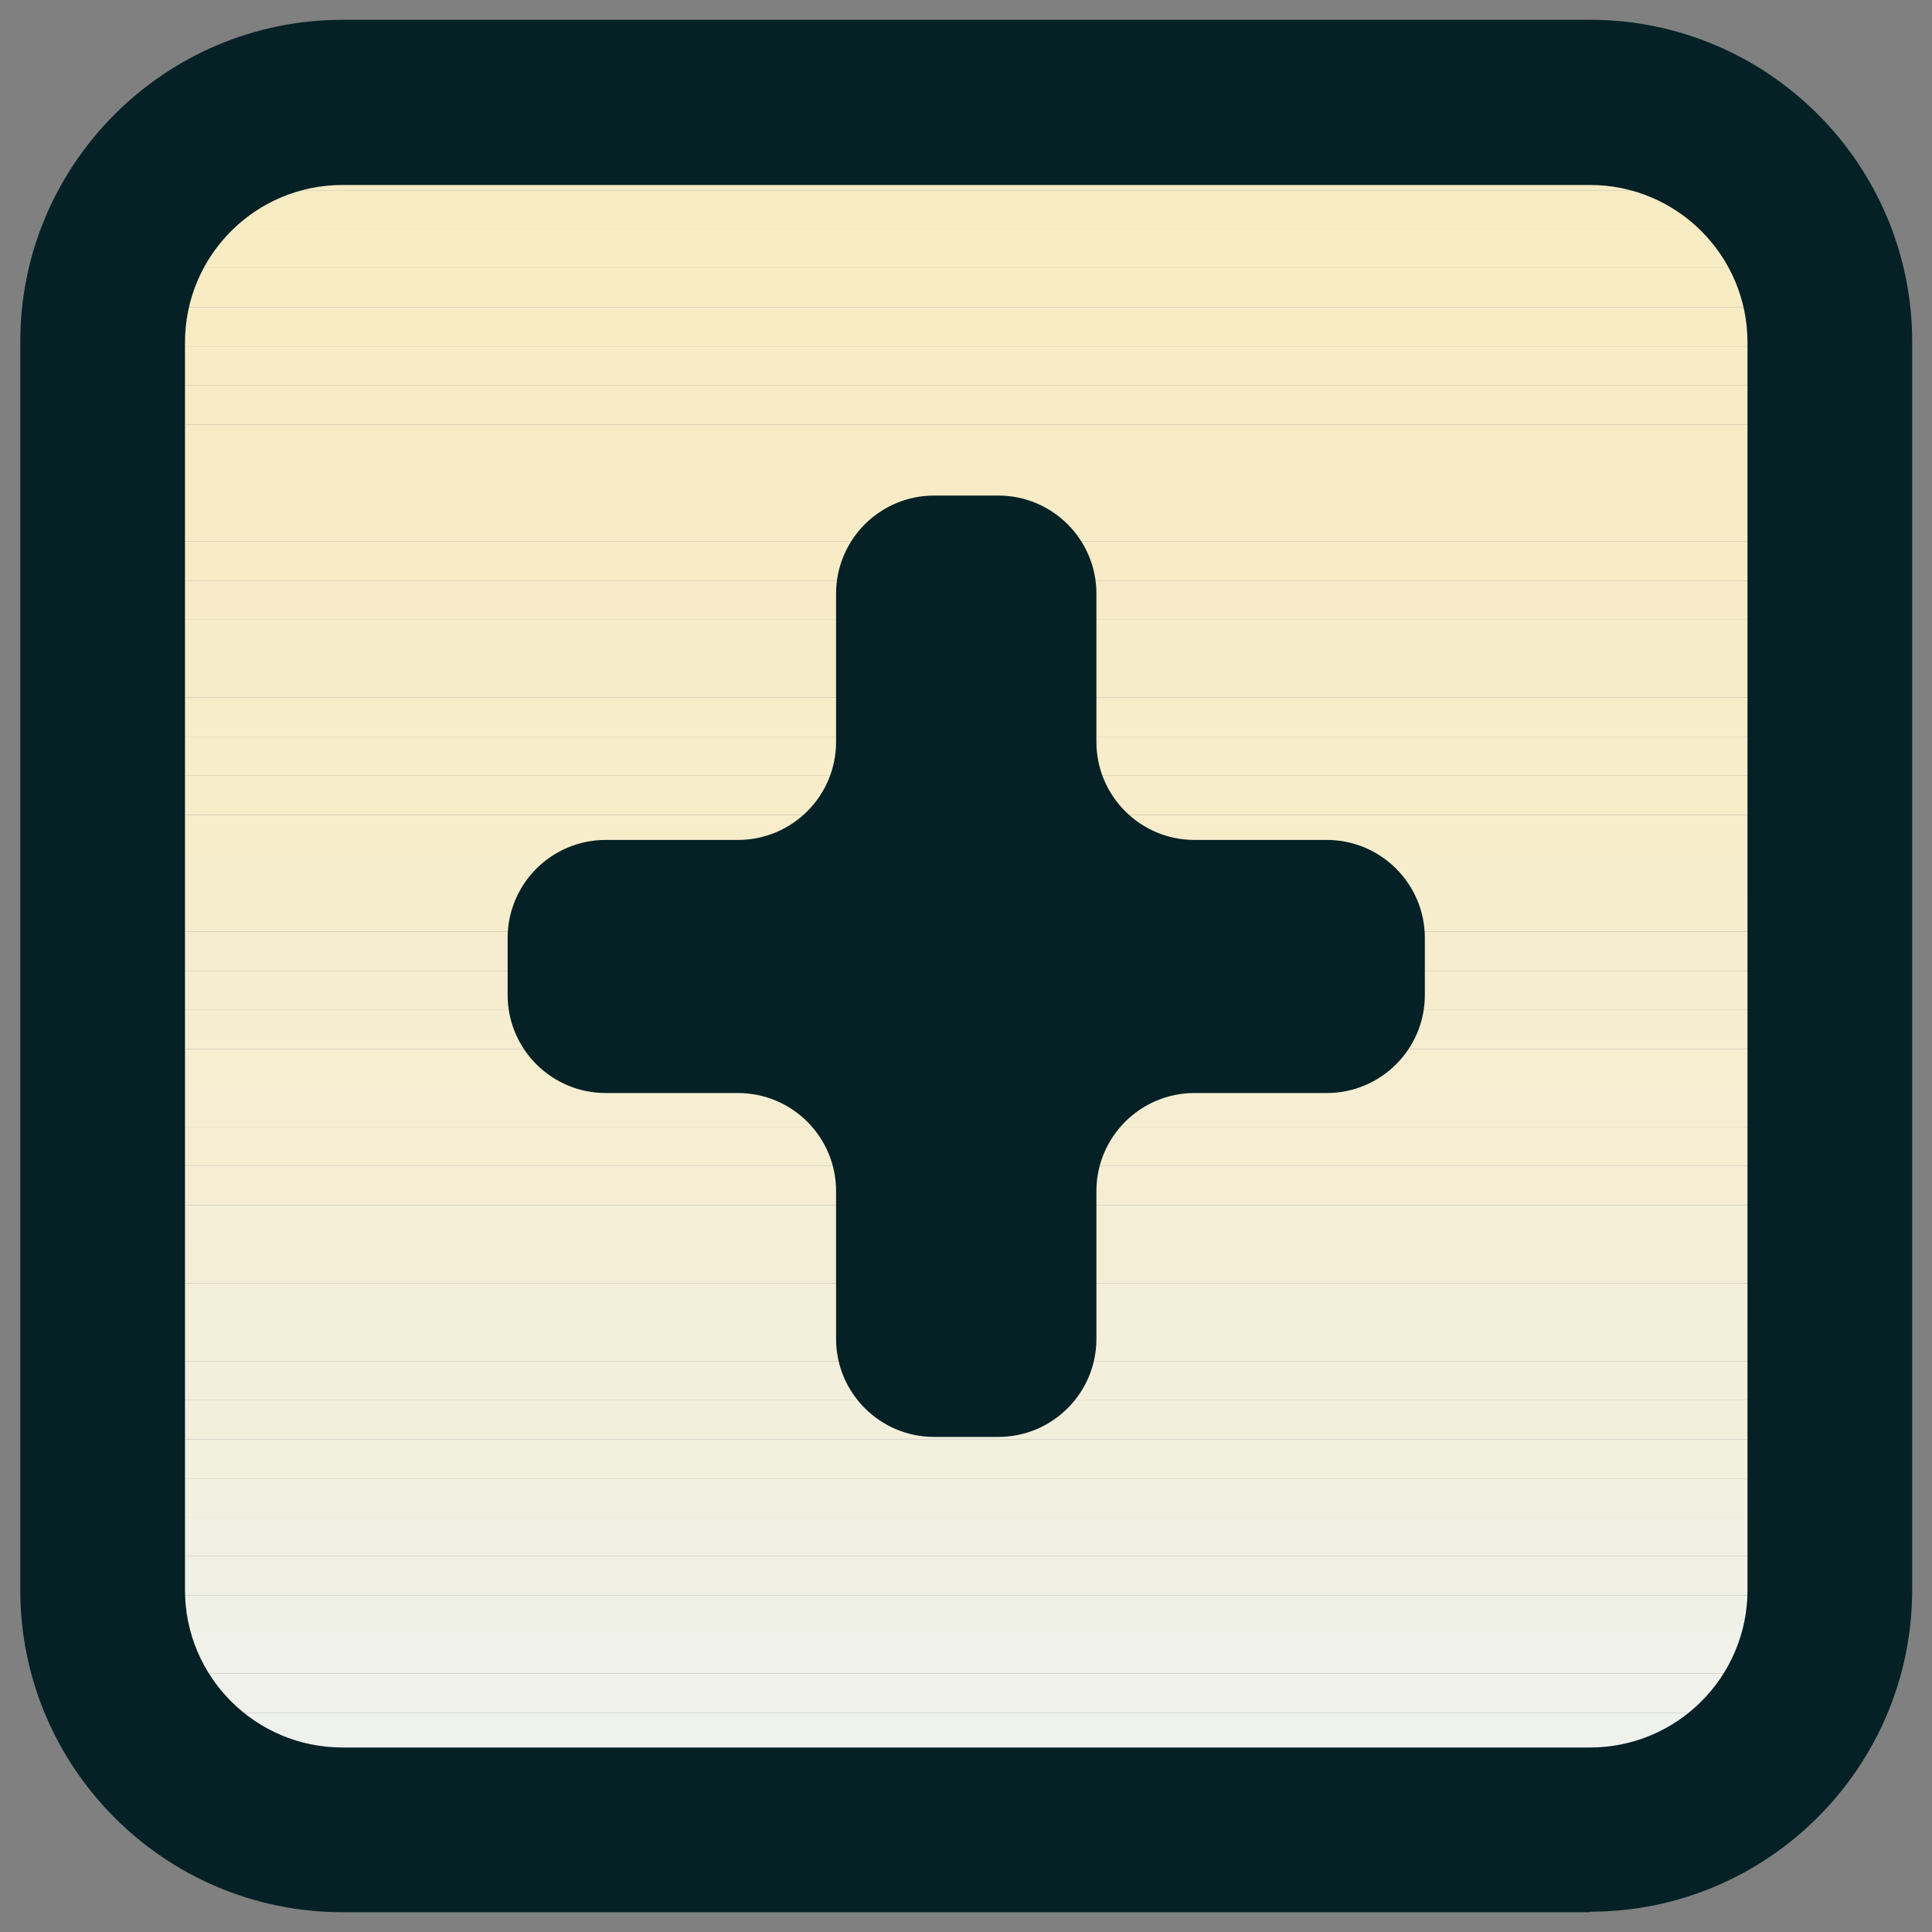
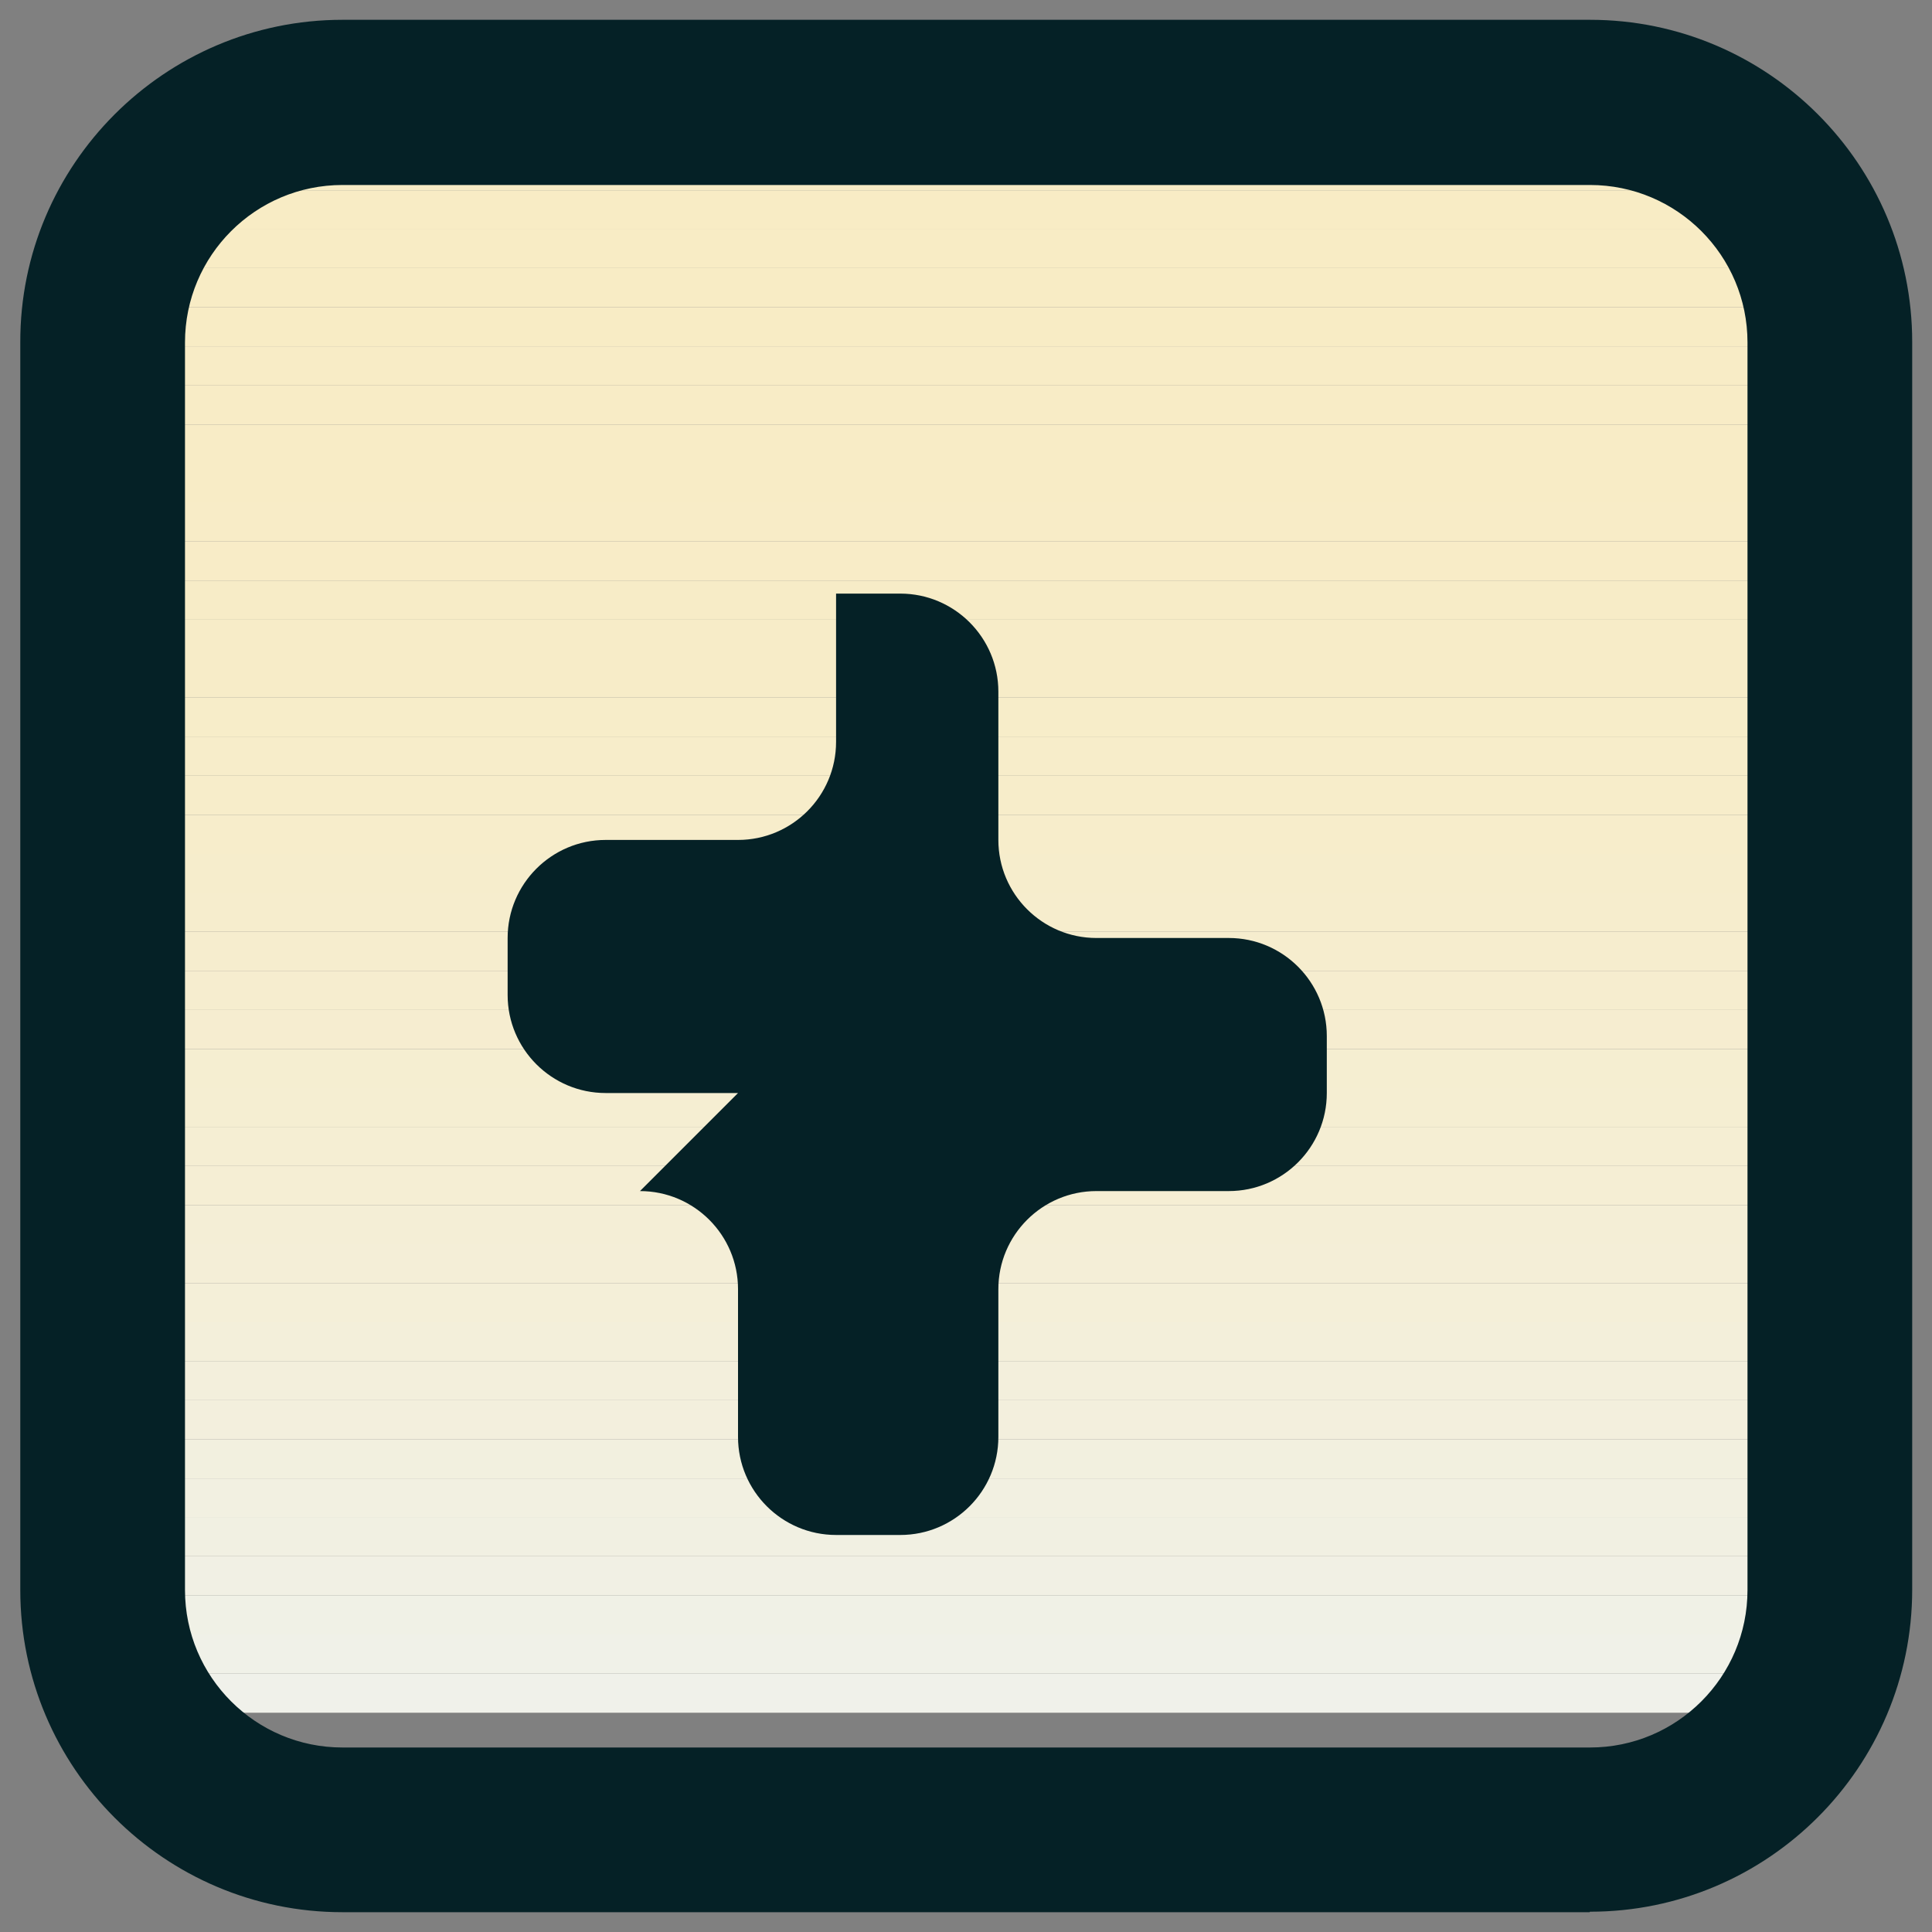
<svg xmlns="http://www.w3.org/2000/svg" id="Layer_1" width="40" height="40" viewBox="0 0 40 40">
  <rect x="0" y="0" width="40" height="40" fill="#808080" stroke="none" />
  <defs>
    <clipPath id="clippath">
      <rect x="2.12" y="2.12" width="35.76" height="35.76" rx="7.27" ry="7.27" style="fill:none;" />
    </clipPath>
  </defs>
  <g style="clip-path:url(#clippath);">
    <rect x="2.12" y="37.07" width="35.76" height=".81" style="fill:#eef2f1;" />
    <rect x="2.12" y="36.26" width="35.76" height=".81" style="fill:#eff2ef;" />
-     <rect x="2.12" y="35.46" width="35.76" height=".81" style="fill:#eff1ed;" />
    <rect x="2.12" y="34.65" width="35.76" height=".81" style="fill:#f0f1ea;" />
    <rect x="2.12" y="33.84" width="35.76" height=".81" style="fill:#f0f1e8;" />
    <rect x="2.12" y="33.03" width="35.76" height=".81" style="fill:#f0f1e6;" />
    <rect x="2.12" y="32.22" width="35.76" height=".81" style="fill:#f1f0e4;" />
    <rect x="2.12" y="31.41" width="35.76" height=".81" style="fill:#f1f0e2;" />
    <rect x="2.12" y="30.61" width="35.76" height=".81" style="fill:#f2f0e1;" />
    <rect x="2.12" y="29.8" width="35.76" height=".81" style="fill:#f2f0df;" />
    <rect x="2.12" y="28.99" width="35.76" height=".81" style="fill:#f3efdd;" />
    <rect x="2.12" y="28.18" width="35.76" height=".81" style="fill:#f3efdc;" />
    <rect x="2.12" y="27.37" width="35.76" height=".81" style="fill:#f3efda;" />
    <rect x="2.12" y="26.57" width="35.76" height=".81" style="fill:#f4efd8;" />
    <rect x="2.12" y="25.76" width="35.76" height=".81" style="fill:#f4eed7;" />
    <rect x="2.12" y="24.95" width="35.76" height=".81" style="fill:#f4eed6;" />
    <rect x="2.12" y="24.14" width="35.76" height=".81" style="fill:#f5eed4;" />
    <rect x="2.12" y="23.33" width="35.76" height=".81" style="fill:#f5eed3;" />
    <rect x="2.12" y="22.52" width="35.76" height=".81" style="fill:#f5eed2;" />
    <rect x="2.12" y="21.72" width="35.76" height=".81" style="fill:#f5eed1;" />
    <rect x="2.12" y="20.91" width="35.76" height=".81" style="fill:#f6edd0;" />
    <rect x="2.12" y="20.1" width="35.76" height=".81" style="fill:#f6edcf;" />
    <rect x="2.12" y="19.29" width="35.76" height=".81" style="fill:#f6edce;" />
    <rect x="2.12" y="18.48" width="35.76" height=".81" style="fill:#f6edcd;" />
    <rect x="2.12" y="17.68" width="35.76" height=".81" style="fill:#f6edcc;" />
    <rect x="2.12" y="16.87" width="35.76" height=".81" style="fill:#f7edcb;" />
    <rect x="2.12" y="16.06" width="35.76" height=".81" style="fill:#f7edca;" />
    <rect x="2.12" y="15.25" width="35.76" height=".81" style="fill:#f7edca;" />
    <rect x="2.12" y="14.44" width="35.76" height=".81" style="fill:#f7edc9;" />
    <rect x="2.12" y="13.63" width="35.76" height=".81" style="fill:#f7ecc8;" />
    <rect x="2.12" y="12.83" width="35.76" height=".81" style="fill:#f7ecc8;" />
    <rect x="2.12" y="12.02" width="35.76" height=".81" style="fill:#f7ecc7;" />
    <rect x="2.12" y="11.21" width="35.76" height=".81" style="fill:#f8ecc7;" />
    <rect x="2.12" y="10.4" width="35.76" height=".81" style="fill:#f8ecc7;" />
    <rect x="2.12" y="9.59" width="35.76" height=".81" style="fill:#f8ecc6;" />
    <rect x="2.12" y="8.79" width="35.76" height=".81" style="fill:#f8ecc6;" />
    <rect x="2.12" y="7.98" width="35.76" height=".81" style="fill:#f8ecc6;" />
    <rect x="2.12" y="7.17" width="35.76" height=".81" style="fill:#f8ecc6;" />
    <rect x="2.12" y="6.36" width="35.76" height=".81" style="fill:#f8ecc5;" />
    <rect x="2.12" y="5.55" width="35.76" height=".81" style="fill:#f8ecc5;" />
    <rect x="2.12" y="4.74" width="35.76" height=".81" style="fill:#f8ecc5;" />
    <rect x="2.12" y="3.94" width="35.76" height=".81" style="fill:#f8ecc5;" />
    <rect x="2.12" y="3.13" width="35.76" height=".81" style="fill:#f8ecc5;" />
    <rect x="2.12" y="2.32" width="35.76" height=".81" style="fill:#f8ecc5;" />
    <rect x="2.12" y="2.12" width="35.76" height=".2" style="fill:#f8ecc5;" />
  </g>
  <path d="m32.91,39.59H7.09c-3.68,0-6.67-2.99-6.67-6.67V7.09C.41,3.41,3.41.41,7.09.41h25.83c3.68,0,6.67,2.99,6.67,6.67v25.83c0,3.68-2.99,6.67-6.67,6.67ZM7.09,3.83c-1.8,0-3.26,1.46-3.26,3.26v25.83c0,1.8,1.46,3.26,3.26,3.26h25.83c1.8,0,3.26-1.46,3.26-3.26V7.09c0-1.8-1.46-3.26-3.26-3.26H7.09Z" style="fill:#052126;" />
-   <path d="m15.28,22.63h-2.74c-1.12,0-2.03-.91-2.03-2.03v-1.18c0-1.12.91-2.03,2.03-2.03h2.74c1.12,0,2.03-.91,2.03-2.03v-3.07c0-1.12.91-2.03,2.03-2.03h1.33c1.12,0,2.03.91,2.03,2.03v3.07c0,1.12.91,2.03,2.03,2.03h2.74c1.12,0,2.03.91,2.03,2.03v1.18c0,1.12-.91,2.03-2.03,2.03h-2.74c-1.12,0-2.03.91-2.03,2.03v3.06c0,1.12-.91,2.03-2.03,2.03h-1.33c-1.12,0-2.03-.91-2.03-2.03v-3.06c0-1.12-.91-2.03-2.03-2.03Z" style="fill:#052126;" />
+   <path d="m15.28,22.63h-2.74c-1.12,0-2.03-.91-2.03-2.03v-1.18c0-1.12.91-2.03,2.03-2.03h2.74c1.12,0,2.03-.91,2.03-2.03v-3.07h1.33c1.12,0,2.03.91,2.03,2.03v3.07c0,1.12.91,2.03,2.03,2.03h2.74c1.12,0,2.03.91,2.03,2.03v1.18c0,1.12-.91,2.03-2.03,2.03h-2.74c-1.12,0-2.03.91-2.03,2.03v3.06c0,1.12-.91,2.03-2.03,2.03h-1.33c-1.12,0-2.03-.91-2.03-2.03v-3.06c0-1.12-.91-2.03-2.03-2.03Z" style="fill:#052126;" />
</svg>